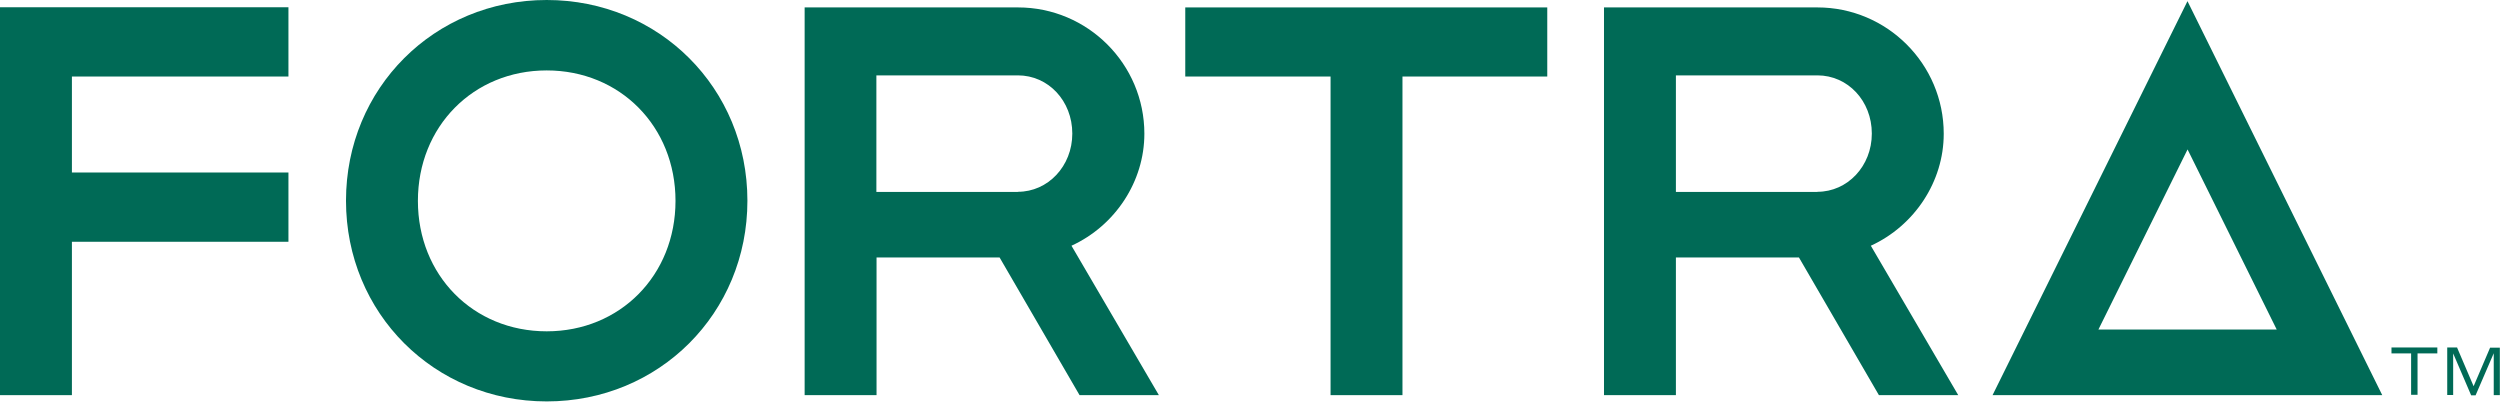
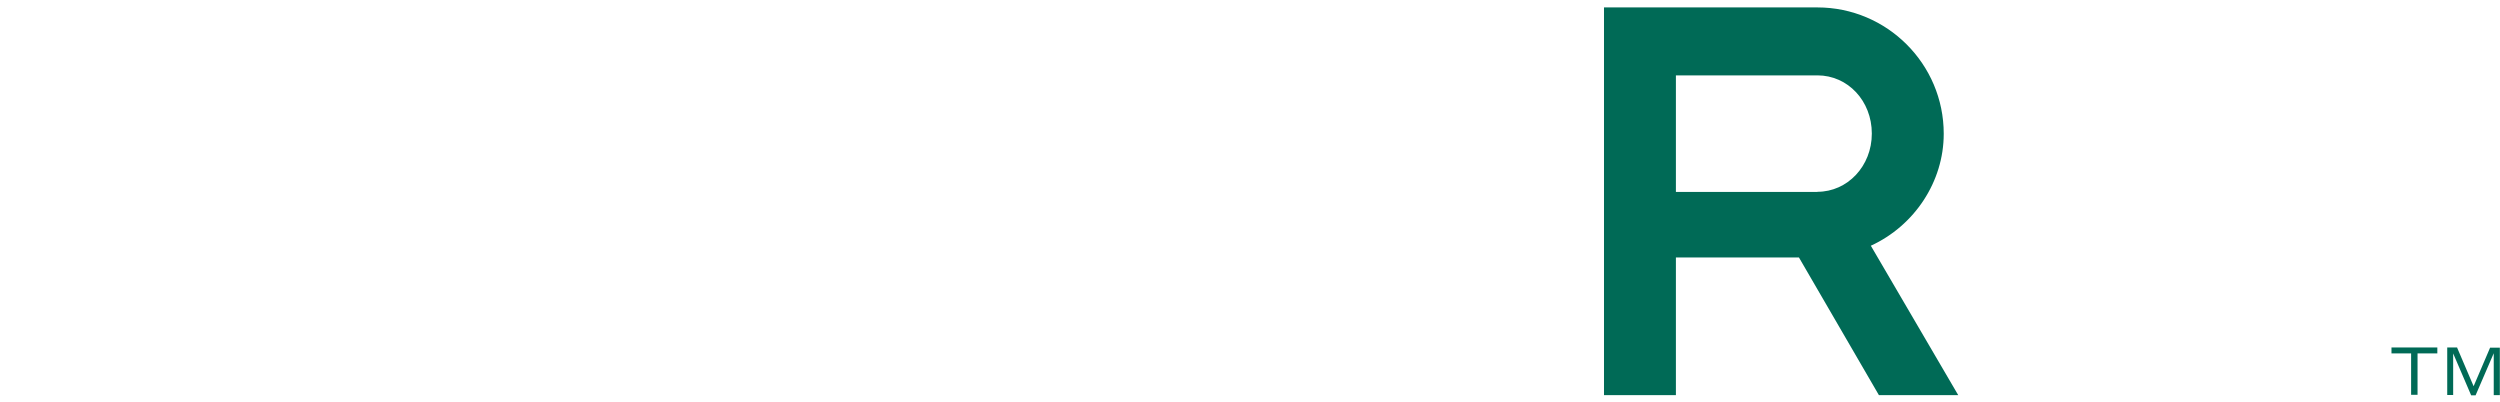
<svg xmlns="http://www.w3.org/2000/svg" id="Layer_1" data-name="Layer 1" viewBox="0 0 151.59 24.35">
  <defs>
    <style>
      .cls-1 {
        fill: none;
      }

      .cls-2 {
        fill: #006a56;
      }

      .cls-3 {
        clip-path: url(#clippath);
      }
    </style>
    <clipPath id="clippath">
      <rect class="cls-1" y="0" width="151.59" height="24.35" />
    </clipPath>
  </defs>
  <g id="Forta">
    <g id="FORTRA_RGB_Forest" data-name="FORTRA RGB Forest">
      <g>
-         <path class="cls-2" d="M132.64,9.05l5.41,10.93h-10.81l5.41-10.93ZM120.82,23.96h23.63L132.64.07l-11.82,23.89Z" />
-         <polygon class="cls-2" points="0 .44 0 23.96 4.36 23.96 4.36 14.66 17.49 14.66 17.49 10.46 4.36 10.46 4.36 4.64 17.49 4.64 17.49 .44 0 .44" />
        <g class="cls-3">
          <g>
-             <path class="cls-2" d="M61.72,11.64h-8.58v-7.07h8.58c1.85,0,3.3,1.55,3.3,3.53s-1.48,3.53-3.3,3.53M69.39,8.11c0-4.23-3.44-7.66-7.66-7.66h-12.94v23.51h4.36v-8.35h7.46l4.85,8.35h4.81l-5.3-9.06c2.66-1.22,4.42-3.9,4.42-6.79" />
            <path class="cls-2" d="M110.2,11.64h-8.58v-7.07h8.58c1.85,0,3.3,1.55,3.3,3.53s-1.48,3.53-3.3,3.53M117.86,8.11c0-4.23-3.44-7.66-7.66-7.66h-12.94v23.51h4.36v-8.35h7.46l4.85,8.35h4.81l-5.3-9.06c2.66-1.22,4.42-3.9,4.42-6.78" />
-             <polygon class="cls-2" points="71.87 .45 71.87 4.64 80.68 4.64 80.68 23.96 85.04 23.96 85.04 4.64 93.82 4.64 93.82 .45 71.87 .45" />
-             <path class="cls-2" d="M33.15,20.09c-4.46,0-7.81-3.4-7.81-7.91s3.36-7.91,7.81-7.91,7.81,3.4,7.81,7.91-3.36,7.91-7.81,7.91M33.15,0c-6.82,0-12.17,5.35-12.17,12.17s5.35,12.17,12.17,12.17,12.17-5.35,12.17-12.17S39.97,0,33.15,0" />
            <path class="cls-2" d="M149,21.07h-.61v2.88h.36v-2.52l1.09,2.54h.27l1.1-2.55v2.54h.37v-2.88h-.59l-1,2.34-1-2.34h0ZM145,21.43h1.2v2.51h.39v-2.51h1.2v-.36h-2.78v.36h0Z" />
          </g>
        </g>
      </g>
    </g>
  </g>
</svg>